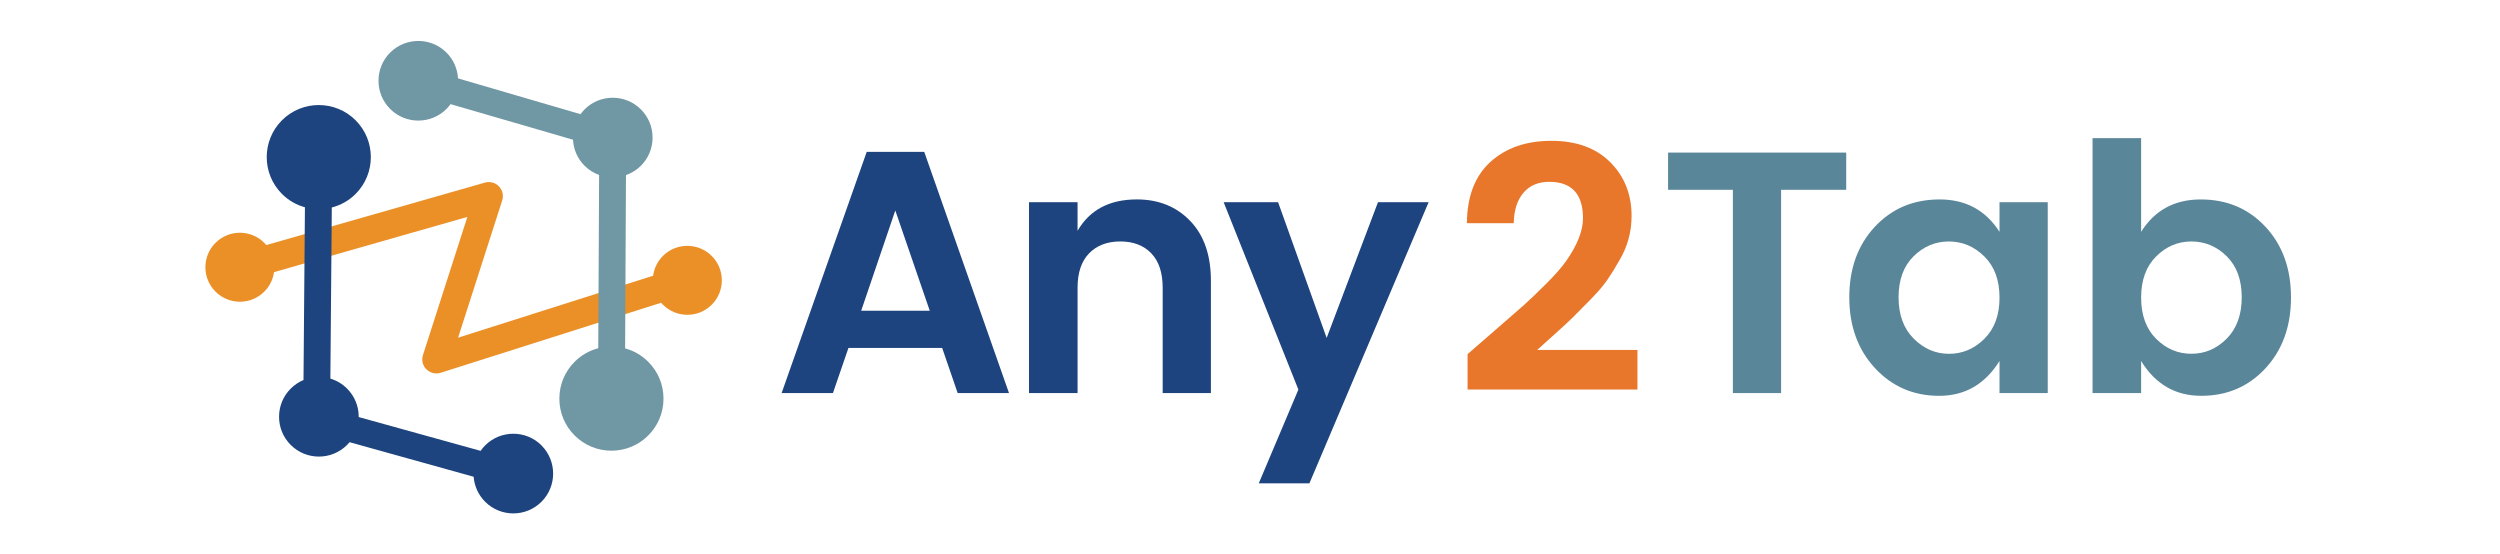
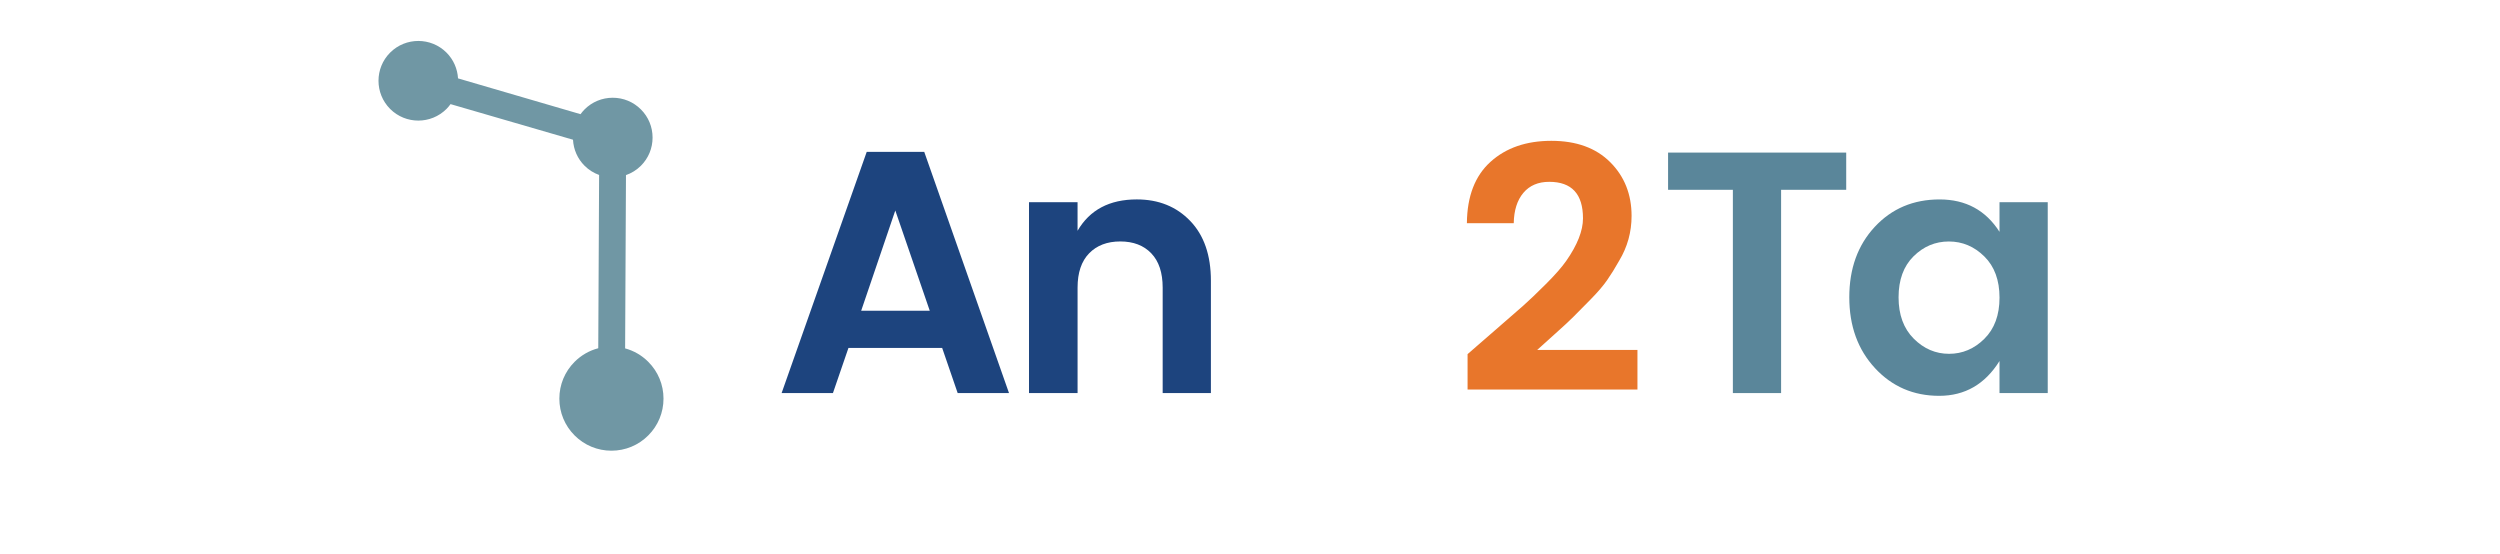
<svg xmlns="http://www.w3.org/2000/svg" id="_レイヤー_1" data-name="レイヤー_1" version="1.1" viewBox="0 0 1379.88 305.96">
  <defs>
    <style>
      .st0 {
        fill: #e8762b;
      }

      .st1 {
        fill: #5a869a;
      }

      .st2 {
        fill: #eb9027;
      }

      .st3 {
        fill: #7097a4;
      }

      .st4 {
        fill: #1d447e;
      }
    </style>
  </defs>
  <g>
    <path class="st4" d="M528.59,216.96l-8.56-24.91h-51.73l-8.56,24.91h-28.33l46.97-133.12h31.76l46.78,133.12h-28.33ZM475.34,171.51h37.84l-19.02-55.34-18.83,55.34Z" />
    <path class="st4" d="M594.76,111.6v15.78c6.72-11.54,17.62-17.31,32.71-17.31,12.04,0,21.87,3.96,29.48,11.89,7.61,7.92,11.41,18.92,11.41,32.99v61.99h-26.62v-58.19c0-8.24-2.09-14.55-6.28-18.92-4.18-4.37-9.89-6.56-17.11-6.56s-12.96,2.19-17.21,6.56c-4.25,4.37-6.37,10.68-6.37,18.92v58.19h-26.81v-105.35h26.81Z" />
-     <path class="st4" d="M716.66,215.05l-41.27-103.45h30.05l26.81,74.92,28.33-74.92h27.95l-65.8,155.17h-27.95l21.87-51.72Z" />
    <path class="st0" d="M810.03,215.05v-19.59c3.3-2.92,8.37-7.32,15.21-13.22,6.85-5.9,11.98-10.36,15.4-13.41,3.42-3.04,7.64-7.07,12.65-12.08s8.71-9.22,11.12-12.65c6.21-8.87,9.32-16.73,9.32-23.58,0-13.44-6.21-20.16-18.64-20.16-6.09,0-10.84,2.03-14.26,6.08-3.42,4.06-5.2,9.64-5.32,16.74h-25.86c.12-14.83,4.47-26.12,13.03-33.85,8.56-7.73,19.74-11.6,33.56-11.6s24.66,3.93,32.52,11.79c7.86,7.86,11.79,17.75,11.79,29.67,0,8.88-2.28,17.12-6.85,24.72-2.28,4.06-4.5,7.64-6.66,10.74-2.16,3.11-5.23,6.69-9.22,10.74-3.99,4.06-7.13,7.23-9.41,9.51-2.28,2.28-5.74,5.49-10.36,9.6-4.63,4.12-7.83,7.01-9.6,8.65h55.34v21.87h-93.75Z" />
    <path class="st1" d="M920.7,104.76v-20.54h98.32v20.54h-35.94v112.2h-26.62v-112.2h-35.75Z" />
    <path class="st1" d="M1034.89,203.17c-9.45-10.2-14.17-23.23-14.17-39.08s4.69-28.81,14.07-38.89c9.38-10.08,21.3-15.12,35.75-15.12s25.48,5.96,33.09,17.88v-16.35h26.62v105.35h-26.62v-17.69c-7.99,12.81-19.08,19.21-33.28,19.21s-26.02-5.1-35.47-15.31ZM1095.27,187c5.58-5.51,8.37-13.09,8.37-22.72s-2.79-17.21-8.37-22.72c-5.58-5.51-12.11-8.27-19.59-8.27s-13.98,2.73-19.49,8.18c-5.51,5.45-8.27,13-8.27,22.63s2.79,17.24,8.37,22.82c5.58,5.58,12.08,8.37,19.49,8.37s13.91-2.76,19.49-8.27Z" />
-     <path class="st1" d="M1181.8,127.96c7.48-11.92,18.45-17.88,32.9-17.88s26.37,5.04,35.75,15.12c9.38,10.08,14.07,23.08,14.07,38.98s-4.69,28.94-14.07,39.08c-9.38,10.14-21.2,15.21-35.47,15.21s-25.32-6.4-33.18-19.21v17.69h-26.81V76.23h26.81v51.73ZM1229.05,186.91c5.51-5.58,8.27-13.18,8.27-22.82s-2.76-17.18-8.27-22.63c-5.51-5.45-12.01-8.18-19.49-8.18s-13.98,2.76-19.49,8.27c-5.51,5.51-8.27,13.09-8.27,22.72s2.76,17.21,8.27,22.72c5.52,5.51,12.01,8.27,19.49,8.27s13.98-2.79,19.49-8.37Z" />
  </g>
-   <path class="st2" d="M392.82,141.26c-7.42-7.42-19.51-7.42-26.93,0-3.07,3.07-4.84,6.93-5.38,10.92l-107.67,34.2,24.35-75.74c.88-2.74.18-5.72-1.81-7.78-2-2.06-4.96-2.86-7.72-2.07l-120.69,34.47c-.35-.42-.71-.83-1.1-1.22-7.42-7.43-19.51-7.43-26.93,0-7.43,7.42-7.43,19.51,0,26.93,3.71,3.71,8.59,5.57,13.47,5.57s9.75-1.86,13.47-5.57c3.02-3.02,4.79-6.82,5.36-10.76l106.72-30.48-24.51,76.24c-.89,2.76-.18,5.76,1.86,7.83l.05.05c1.48,1.48,3.46,2.28,5.48,2.28.79,0,1.58-.12,2.36-.37l121.72-38.66c.32.37.64.74.99,1.09,3.71,3.71,8.59,5.57,13.47,5.57s9.75-1.86,13.47-5.57c7.42-7.42,7.42-19.51,0-26.93Z" />
  <path class="st3" d="M357.81,199.7c-3.6-3.6-7.99-6.12-12.77-7.41l.47-95.64c3.01-1.06,5.84-2.76,8.24-5.16,4.15-4.15,6.44-9.67,6.44-15.55s-2.29-11.4-6.44-15.55c-4.15-4.15-9.67-6.44-15.55-6.44s-11.4,2.29-15.55,6.44c-.82.82-1.55,1.71-2.22,2.63l-67.62-19.76c-.31-5.18-2.42-10.28-6.37-14.23-8.57-8.57-22.52-8.57-31.1,0-8.57,8.57-8.57,22.52,0,31.1,4.29,4.29,9.92,6.43,15.55,6.43s11.26-2.14,15.55-6.43c.83-.83,1.56-1.73,2.24-2.66l67.59,19.65c.29,5.42,2.51,10.49,6.38,14.36,2.35,2.35,5.1,4.03,8.03,5.09l-.47,95.64c-4.89,1.27-9.38,3.82-13.05,7.49-5.43,5.43-8.42,12.65-8.42,20.32s2.99,14.9,8.42,20.32c5.43,5.43,12.65,8.42,20.32,8.42s14.9-2.99,20.32-8.42c5.43-5.43,8.42-12.65,8.42-20.32s-2.99-14.9-8.42-20.32Z" />
-   <path class="st4" d="M298.88,245.83c-8.57-8.57-22.52-8.57-31.1,0-.94.94-1.76,1.96-2.5,3.02l-67.28-18.65c0-.06,0-.11,0-.17,0-5.87-2.29-11.4-6.44-15.55-2.61-2.61-5.77-4.48-9.21-5.51l.79-94.44c4.82-1.24,9.38-3.73,13.14-7.49,11.21-11.21,11.21-29.44,0-40.65-11.21-11.21-29.44-11.21-40.65,0s-11.21,29.44,0,40.65c3.64,3.64,8.03,6.09,12.68,7.37l-.79,95.34c-2.6,1.09-5,2.69-7.05,4.74-4.15,4.15-6.44,9.67-6.44,15.55s2.29,11.4,6.44,15.55c4.29,4.29,9.92,6.43,15.55,6.43s11.26-2.14,15.55-6.43c.49-.49.95-1,1.38-1.52l68.48,19.08c.4,5.03,2.51,9.95,6.35,13.8,4.29,4.29,9.92,6.43,15.55,6.43s11.26-2.14,15.55-6.43c8.57-8.57,8.57-22.52,0-31.1Z" />
</svg>